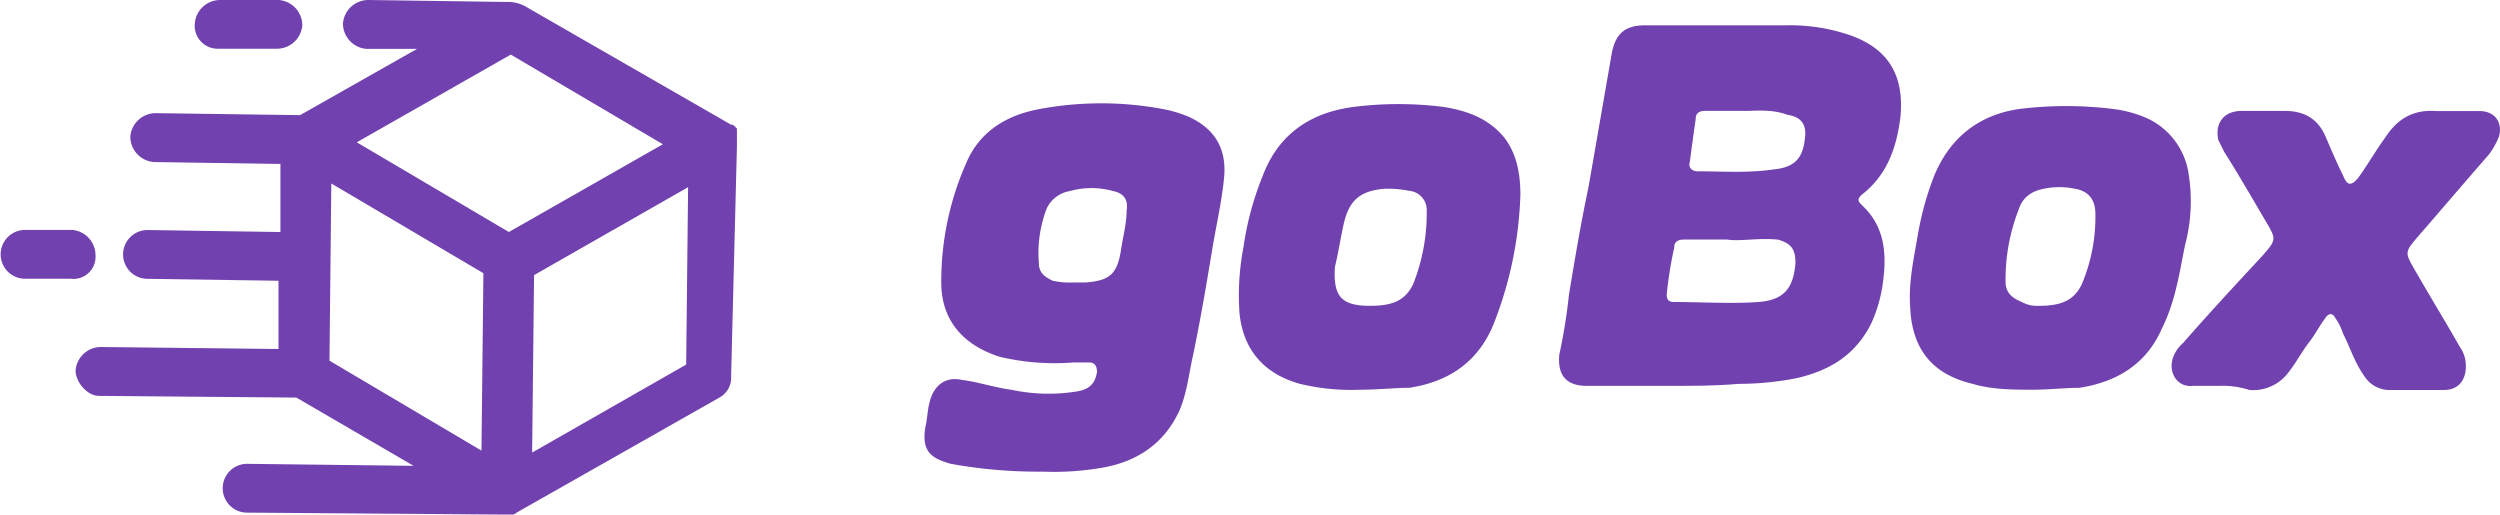
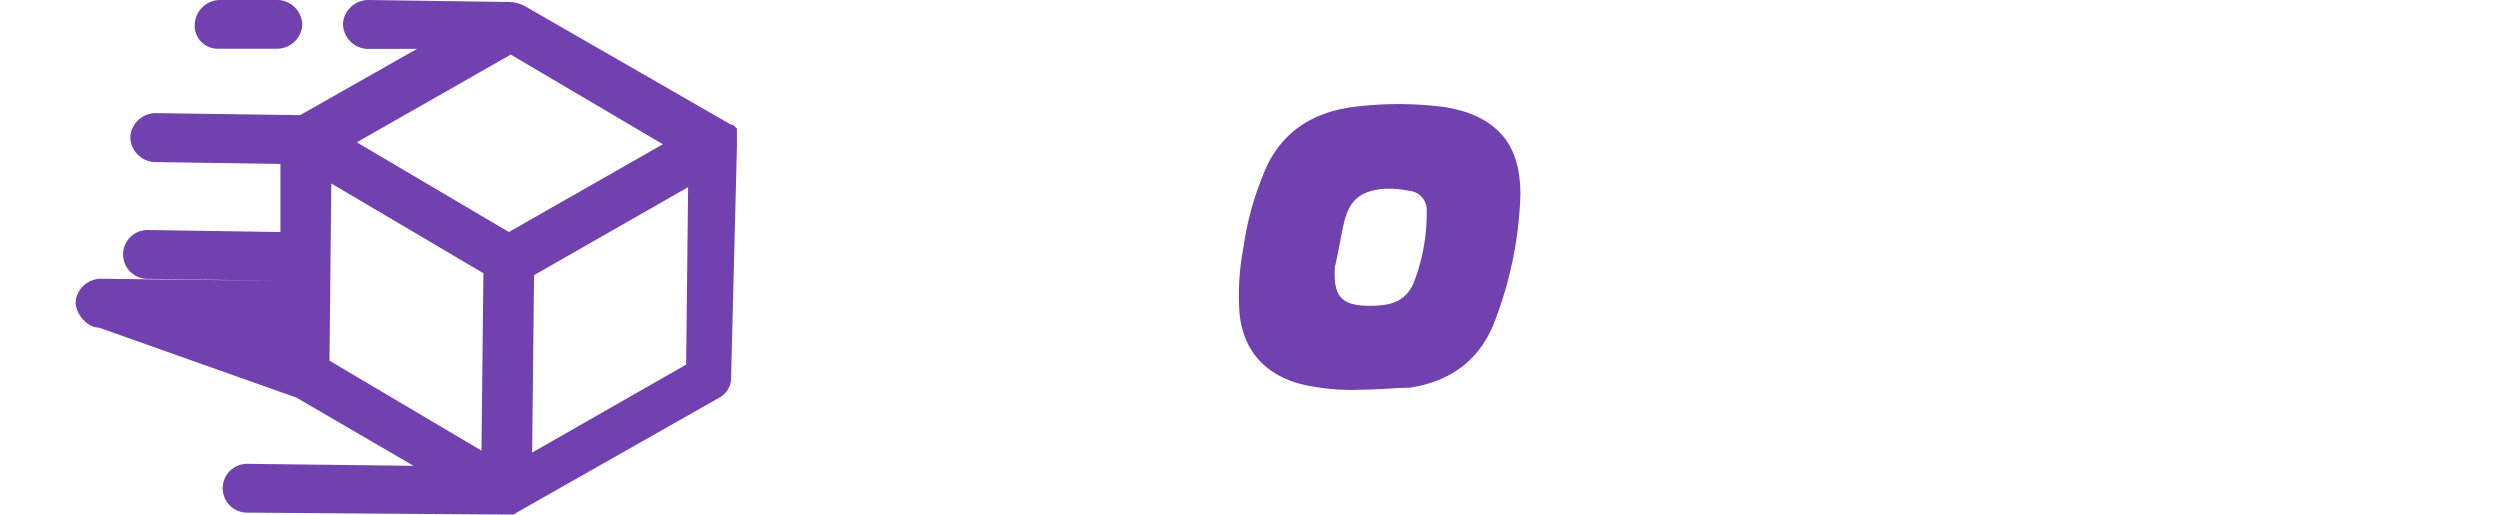
<svg xmlns="http://www.w3.org/2000/svg" viewBox="0 0 490.48 100.98">
  <defs>
    <style>.cls-1{fill:#7141af;}</style>
  </defs>
  <g id="Layer_2" data-name="Layer 2">
    <g id="Body">
-       <path class="cls-1" d="M327.72,75.7H311.27c-3.82,0-5.74-1.92-5.35-6.12a110.47,110.47,0,0,0,1.91-11.86c1.15-6.89,2.29-13.77,3.82-21l4.59-26.39c.77-3.83,2.68-5.36,6.51-5.36h27.54a36.22,36.22,0,0,1,12.62,1.92c7.65,2.67,10.71,8,9.94,16.06-.76,6.12-2.67,11.48-7.65,15.3-.76.77-.76,1.15,0,1.91,4.59,4.21,5,9.57,4.21,15.3a28,28,0,0,1-2.29,8c-3.06,6.12-8,9.18-14.54,10.71a58.7,58.7,0,0,1-11.47,1.14c-4.59.39-8.8.39-13.39.39ZM338.81,47H330.4c-1.15,0-1.92.38-1.92,1.53A79.17,79.17,0,0,0,327,57.72c0,1.15.39,1.53,1.53,1.53,5.36,0,11.1.38,16.45,0,5-.38,6.89-2.68,7.27-7.65,0-2.68-.77-3.83-3.44-4.59C344.93,46.63,341.49,47.39,338.81,47Zm3.44-25.25H334.6c-1.14,0-1.91.39-1.91,1.53-.38,2.68-.76,5.36-1.15,8.42-.38,1.15.39,1.91,1.53,1.91,5,0,9.95.38,14.92-.38,4.21-.38,5.74-2.3,6.12-6.12.38-2.68-.76-4.21-3.44-4.59C347.61,21.38,344.55,21.76,342.25,21.76Z" />
-       <path class="cls-1" d="M204.56,92.53a95.77,95.77,0,0,1-18-1.53c-4.21-1.15-5.74-2.68-5-7.27.38-1.53.38-3.06.76-4.59.77-3.44,3.06-5.36,6.5-4.59,3.06.38,6.51,1.53,9.57,1.91a34.8,34.8,0,0,0,12.62.38c2.68-.38,3.82-1.53,4.21-3.82,0-1.15-.39-1.91-1.53-1.91h-3.06A46.75,46.75,0,0,1,196.14,70c-7.27-2.3-11.47-7.27-11.47-14.54a57.43,57.43,0,0,1,5-23.71c2.68-6.12,8-9.18,14.15-10.33a65.85,65.85,0,0,1,24.48,0,24.88,24.88,0,0,1,5,1.53q7.47,3.45,6.89,11.48c-.38,4.59-1.53,9.56-2.3,14.15C236.69,55.81,235.54,62.69,234,70c-.77,3.44-1.15,7.27-2.68,10.71-3.06,6.5-8.41,9.94-15.3,11.09A55.62,55.62,0,0,1,204.56,92.53Zm6.12-37.11H213c4.59-.38,6.12-1.53,6.89-6.12.38-2.67,1.14-5.35,1.14-8,.39-2.29-.76-3.44-2.67-3.82a15.62,15.62,0,0,0-8.42,0,6.11,6.11,0,0,0-4.59,3.44,24.3,24.3,0,0,0-1.53,10.71c0,1.91,1.15,2.68,2.68,3.44A15.81,15.81,0,0,0,210.68,55.42Z" />
      <path class="cls-1" d="M266.9,76.46a42.81,42.81,0,0,1-11.85-1.15c-6.89-1.91-11.1-6.5-11.86-13.77a49.91,49.91,0,0,1,.76-13,59.93,59.93,0,0,1,3.83-14.15c3.06-8,9.18-12.24,17.59-13.39a70.25,70.25,0,0,1,18,0c4.59.76,8.8,2.29,11.86,6.12,2.29,3.06,3.06,6.88,3.06,11.09a75.18,75.18,0,0,1-5.36,25.63c-3.06,7.27-8.8,11.09-16.45,12.24C273.79,76.08,270.34,76.46,266.9,76.46ZM268.81,60c4.59,0,6.89-1.14,8.42-4.2a37.78,37.78,0,0,0,2.68-14.54,3.74,3.74,0,0,0-3.45-3.82,19.82,19.82,0,0,0-5-.39c-4.21.39-6.5,1.92-7.65,6.12-.76,3.06-1.15,6.12-1.91,9.18C261.55,58.1,263.08,60,268.81,60Z" />
-       <path class="cls-1" d="M398.86,76.46c-3.82,0-8,0-11.85-1.15-8-1.91-11.86-6.88-12.24-14.91-.39-5,.76-9.95,1.53-14.54a59.56,59.56,0,0,1,3.06-11.09c3.06-7.65,8.79-12.24,16.83-13.39a74.21,74.21,0,0,1,18.36,0,23.33,23.33,0,0,1,6.88,1.91,14.26,14.26,0,0,1,8,11.1,33.43,33.43,0,0,1-.76,13.77c-1.15,5.73-1.91,11.09-4.59,16.44-3.06,6.89-8.8,10.33-16.07,11.48C405.37,76.08,401.92,76.46,398.86,76.46ZM400,60c4.59,0,6.89-1.14,8.42-4.2A34,34,0,0,0,411.1,42c0-3.06-1.53-4.59-4.2-5a14.59,14.59,0,0,0-5.74,0c-2.3.39-4.21,1.53-5,3.83a37.55,37.55,0,0,0-2.68,14.53c0,1.92,1.15,3.06,3.06,3.83A6.33,6.33,0,0,0,400,60Z" />
-       <path class="cls-1" d="M435.58,75.7h-5.35c-3.06.38-5-2.68-3.83-5.74a6.93,6.93,0,0,1,1.92-2.68c5-5.74,10.32-11.47,15.3-16.83,3.06-3.44,3.06-3.44.76-7.27-2.68-4.59-5.35-9.18-8-13.38-.38-.77-.77-1.53-1.15-2.3-.76-3.44,1.15-5.74,4.59-5.74h8.42c3.82,0,6.5,1.53,8,5,1.15,2.67,2.29,5.35,3.44,7.65.77,1.91,1.53,2.29,3.06.38,1.91-2.68,3.44-5.36,5.36-8,2.29-3.45,5.35-5.36,9.94-5h8.42c3.06,0,4.59,2.3,3.82,5a15.8,15.8,0,0,1-1.91,3.44c-5,5.74-9.56,11.09-14.54,16.83-1.91,2.29-1.91,2.68-.38,5.35,3.06,5.36,6.12,10.33,9.18,15.69a6.4,6.4,0,0,1,1.15,3.82c0,2.68-1.53,4.59-4.21,4.59H468.48a5.84,5.84,0,0,1-4.59-2.68c-1.91-2.67-2.68-5.35-4.21-8.41a11.23,11.23,0,0,0-1.53-3.06c-.38-.77-1.15-1.15-1.91,0-1.15,1.53-1.91,3.06-3.06,4.59-1.53,1.91-2.68,4.21-4.21,6.12a8.61,8.61,0,0,1-7.65,3.44A17,17,0,0,0,435.58,75.7Z" />
-       <path class="cls-1" d="M144.58,28.69v-.77h0v-.76h0v-.39h0v-.38h0V26h0v-.38h0v-.39h0l-.38-.38h0c-.38-.38-.38-.38-.76-.38h0L102.89,1.15A7.07,7.07,0,0,0,99.83.38h-.76L72.29,0a5,5,0,0,0-5,4.59,5,5,0,0,0,4.59,5h9.94l-22.95,13-28.3-.39a5,5,0,0,0-5,4.59,5,5,0,0,0,4.59,5l24.86.38V45.52l-26-.39a4.79,4.79,0,0,0-.38,9.57l26,.38V68.47l-34.81-.39a5,5,0,0,0-5,4.59c0,2.3,2.29,5,4.59,5L58.14,78l23,13.39L48.58,91a4.79,4.79,0,0,0-.39,9.57l50.49.38h1.92a1.33,1.33,0,0,0,.76-.38h0L141.14,78a4.41,4.41,0,0,0,2.3-4.21l1.14-45.13ZM99.83,45.52,70,27.92l30.21-17.21L130.05,28.3ZM65,36l29.84,17.6-.38,34.81L64.64,70.76Zm39.4,52.79.38-34.81L135,36.72l-.38,34.81Z" />
+       <path class="cls-1" d="M144.58,28.69v-.77h0v-.76h0v-.39h0v-.38h0V26h0v-.38h0v-.39h0l-.38-.38h0c-.38-.38-.38-.38-.76-.38h0L102.89,1.15A7.07,7.07,0,0,0,99.83.38h-.76L72.29,0a5,5,0,0,0-5,4.59,5,5,0,0,0,4.59,5h9.94l-22.95,13-28.3-.39a5,5,0,0,0-5,4.59,5,5,0,0,0,4.59,5l24.86.38V45.52l-26-.39a4.79,4.79,0,0,0-.38,9.57l26,.38l-34.81-.39a5,5,0,0,0-5,4.59c0,2.3,2.29,5,4.59,5L58.14,78l23,13.39L48.58,91a4.79,4.79,0,0,0-.39,9.57l50.49.38h1.92a1.33,1.33,0,0,0,.76-.38h0L141.14,78a4.41,4.41,0,0,0,2.3-4.21l1.14-45.13ZM99.83,45.52,70,27.92l30.21-17.21L130.05,28.3ZM65,36l29.84,17.6-.38,34.81L64.64,70.76Zm39.4,52.79.38-34.81L135,36.72l-.38,34.81Z" />
      <path class="cls-1" d="M42.84,9.56H54.31a5,5,0,0,0,5-4.59A5,5,0,0,0,54.7,0H43.22a5,5,0,0,0-5,4.59A4.51,4.51,0,0,0,42.84,9.56Z" />
-       <path class="cls-1" d="M18.74,50.11a5,5,0,0,0-4.59-5H5a4.79,4.79,0,0,0-.38,9.57h9.18A4.34,4.34,0,0,0,18.74,50.11Z" />
    </g>
  </g>
</svg>